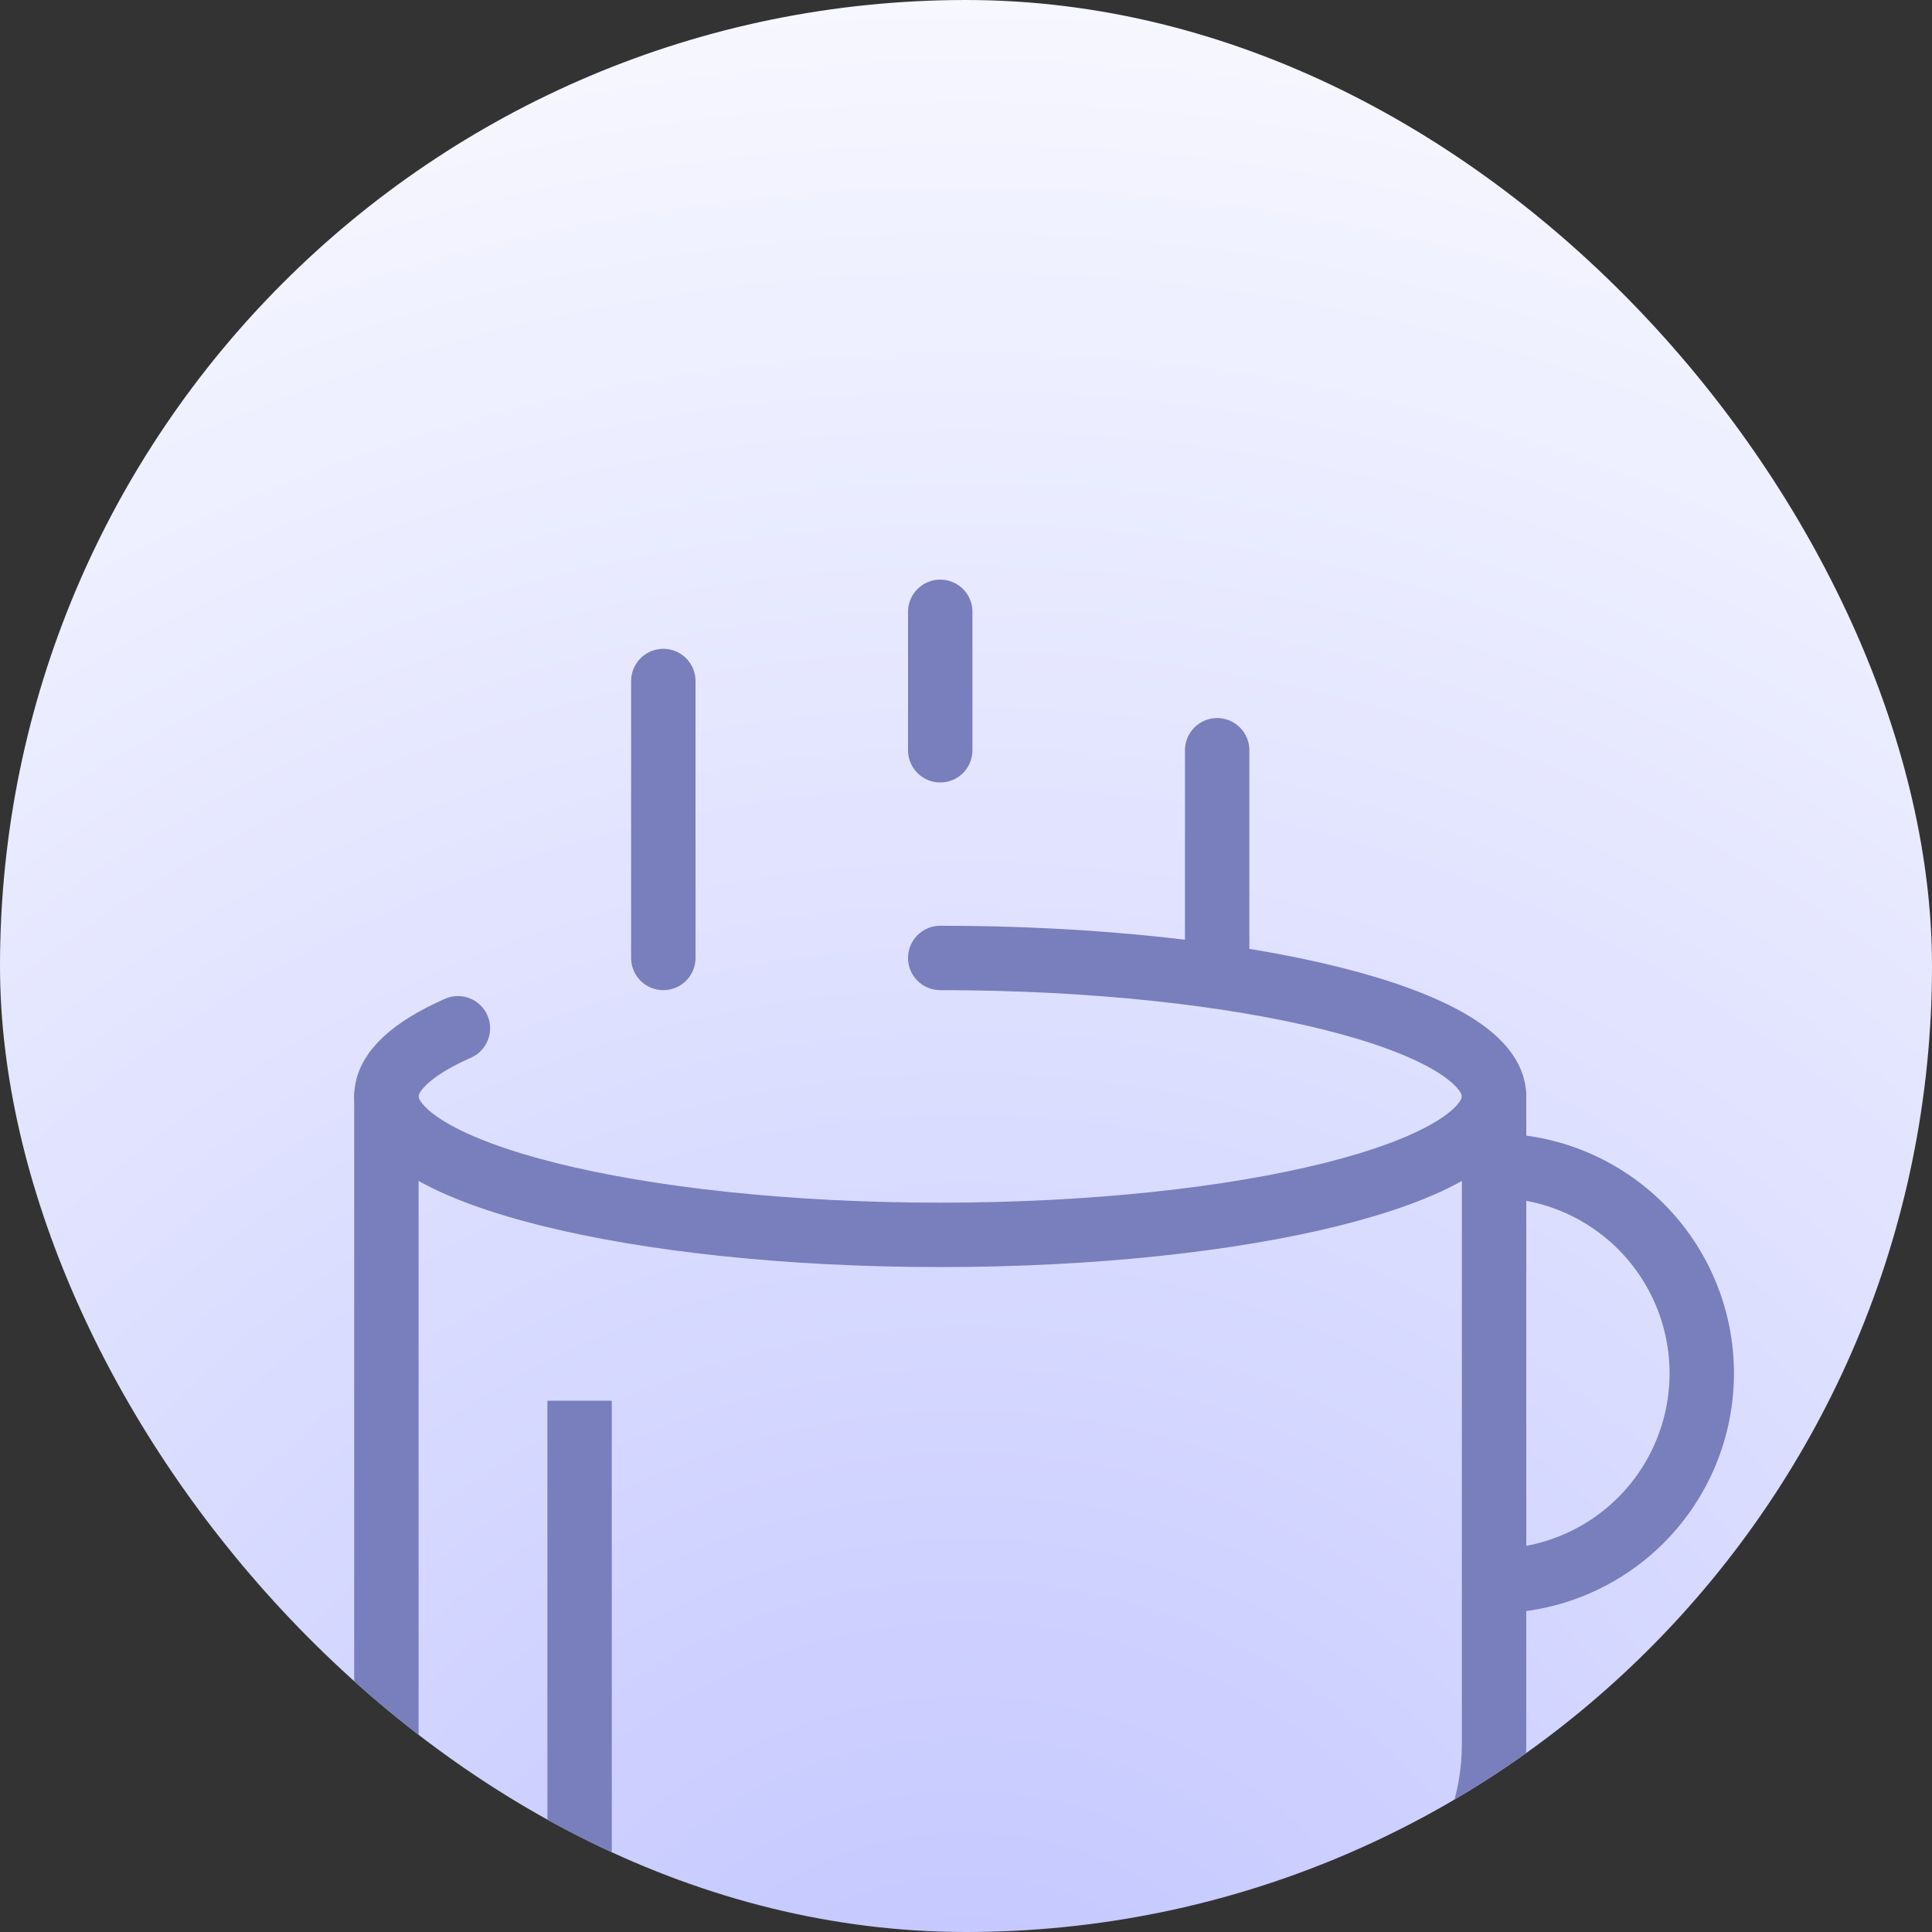
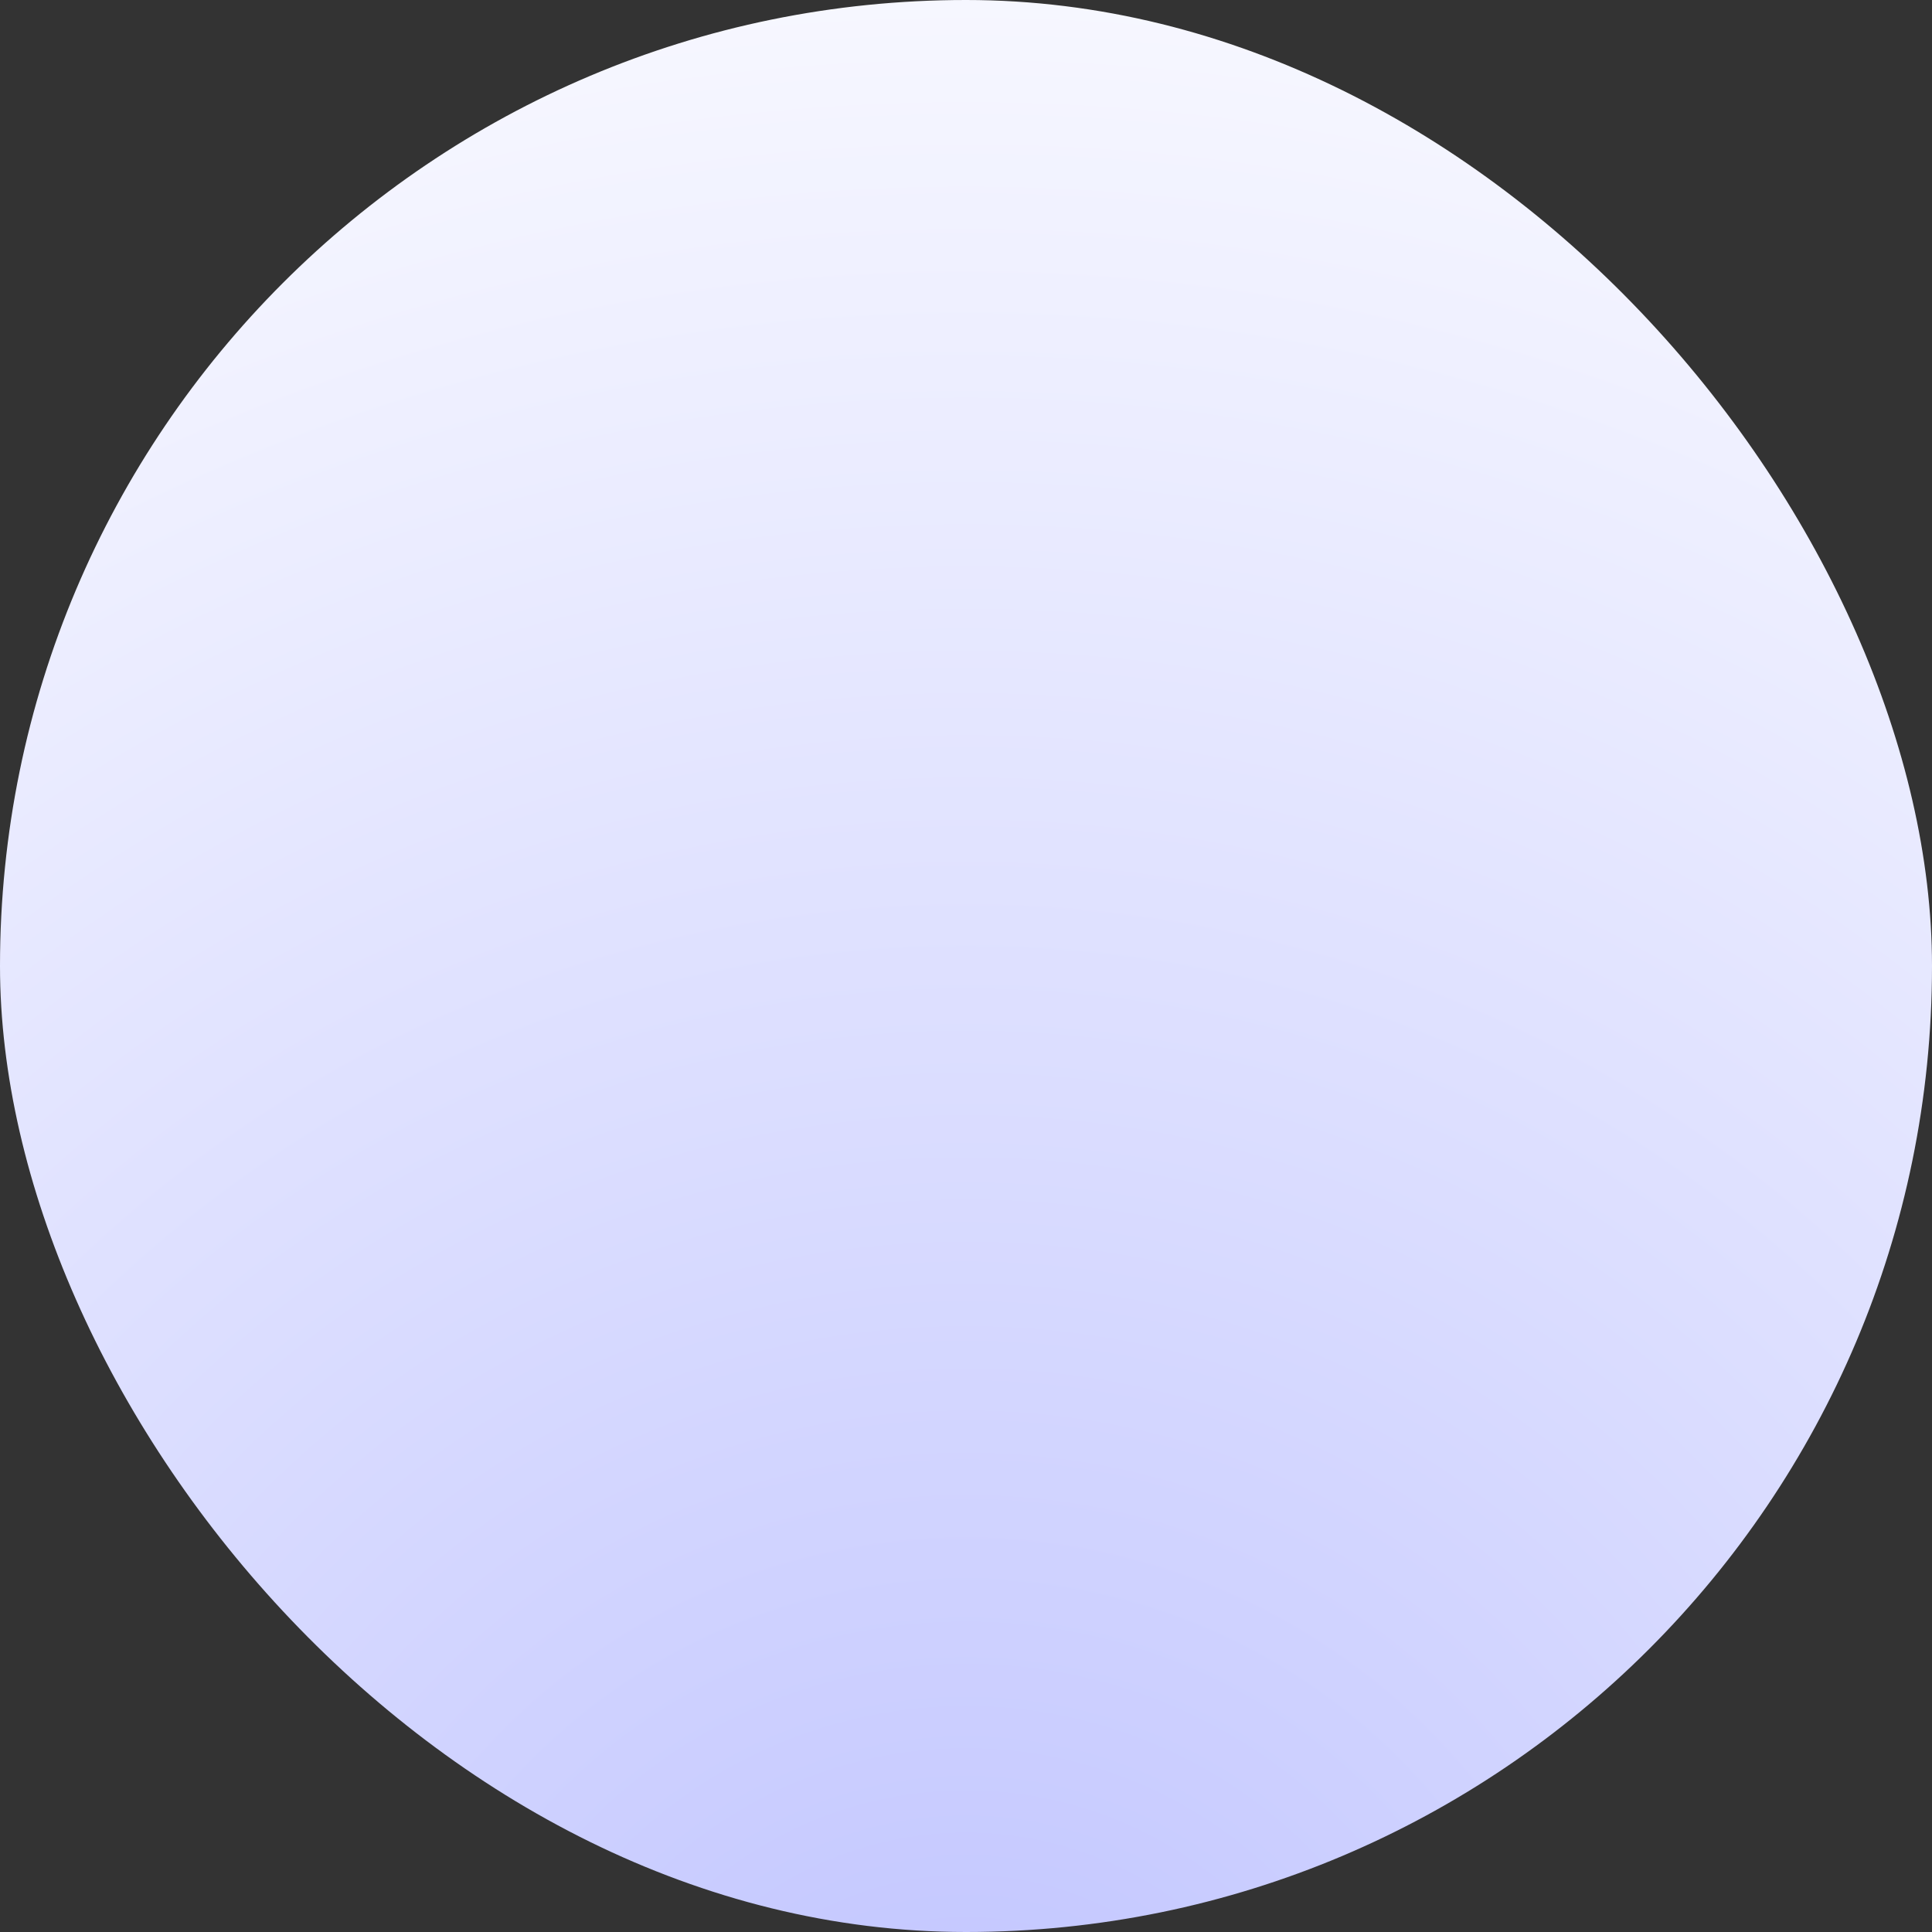
<svg xmlns="http://www.w3.org/2000/svg" width="60" height="60" viewBox="0 0 60 60" fill="none">
  <rect x="0" y="0" width="60" height="60" fill="#333333" stroke="none" />
  <g clip-path="url(#clip0_268_1755)">
    <rect width="60" height="60" rx="30" fill="url(#paint0_radial_268_1755)" />
-     <path d="M29.2 29.75C38.699 29.75 46.4 31.674 46.4 34.05C46.4 36.426 38.699 38.35 29.2 38.35C19.701 38.35 12 36.426 12 34.05C12 33.282 12.806 32.56 14.221 31.934" stroke="#797EBC" stroke-width="2" stroke-linecap="round" stroke-linejoin="round" />
-     <path d="M12 34.05V54.138C12 56.419 12.946 58.609 15.029 59.54C17.642 60.708 22.129 62 29.2 62C36.273 62 40.761 60.708 43.371 59.54C45.452 58.609 46.4 56.419 46.4 54.138V34.05M46.4 36.2C48.111 36.2 49.751 36.88 50.961 38.089C52.17 39.299 52.85 40.939 52.85 42.65C52.85 44.361 52.17 46.001 50.961 47.211C49.751 48.42 48.111 49.1 46.4 49.1M20.6 21.15V29.75M29.2 19V23.3M37.8 23.3V29.75" stroke="#797EBC" stroke-width="2" stroke-linecap="round" stroke-linejoin="round" />
-     <path d="M18 43.5V58.5" stroke="#797EBC" stroke-width="2" />
  </g>
  <defs>
    <radialGradient id="paint0_radial_268_1755" cx="0" cy="0" r="1" gradientUnits="userSpaceOnUse" gradientTransform="translate(30 67.5) rotate(-90) scale(77.5)">
      <stop stop-color="#BFC3FF" />
      <stop offset="1" stop-color="white" />
    </radialGradient>
    <clipPath id="clip0_268_1755">
      <rect width="60" height="60" rx="30" fill="white" />
    </clipPath>
  </defs>
</svg>